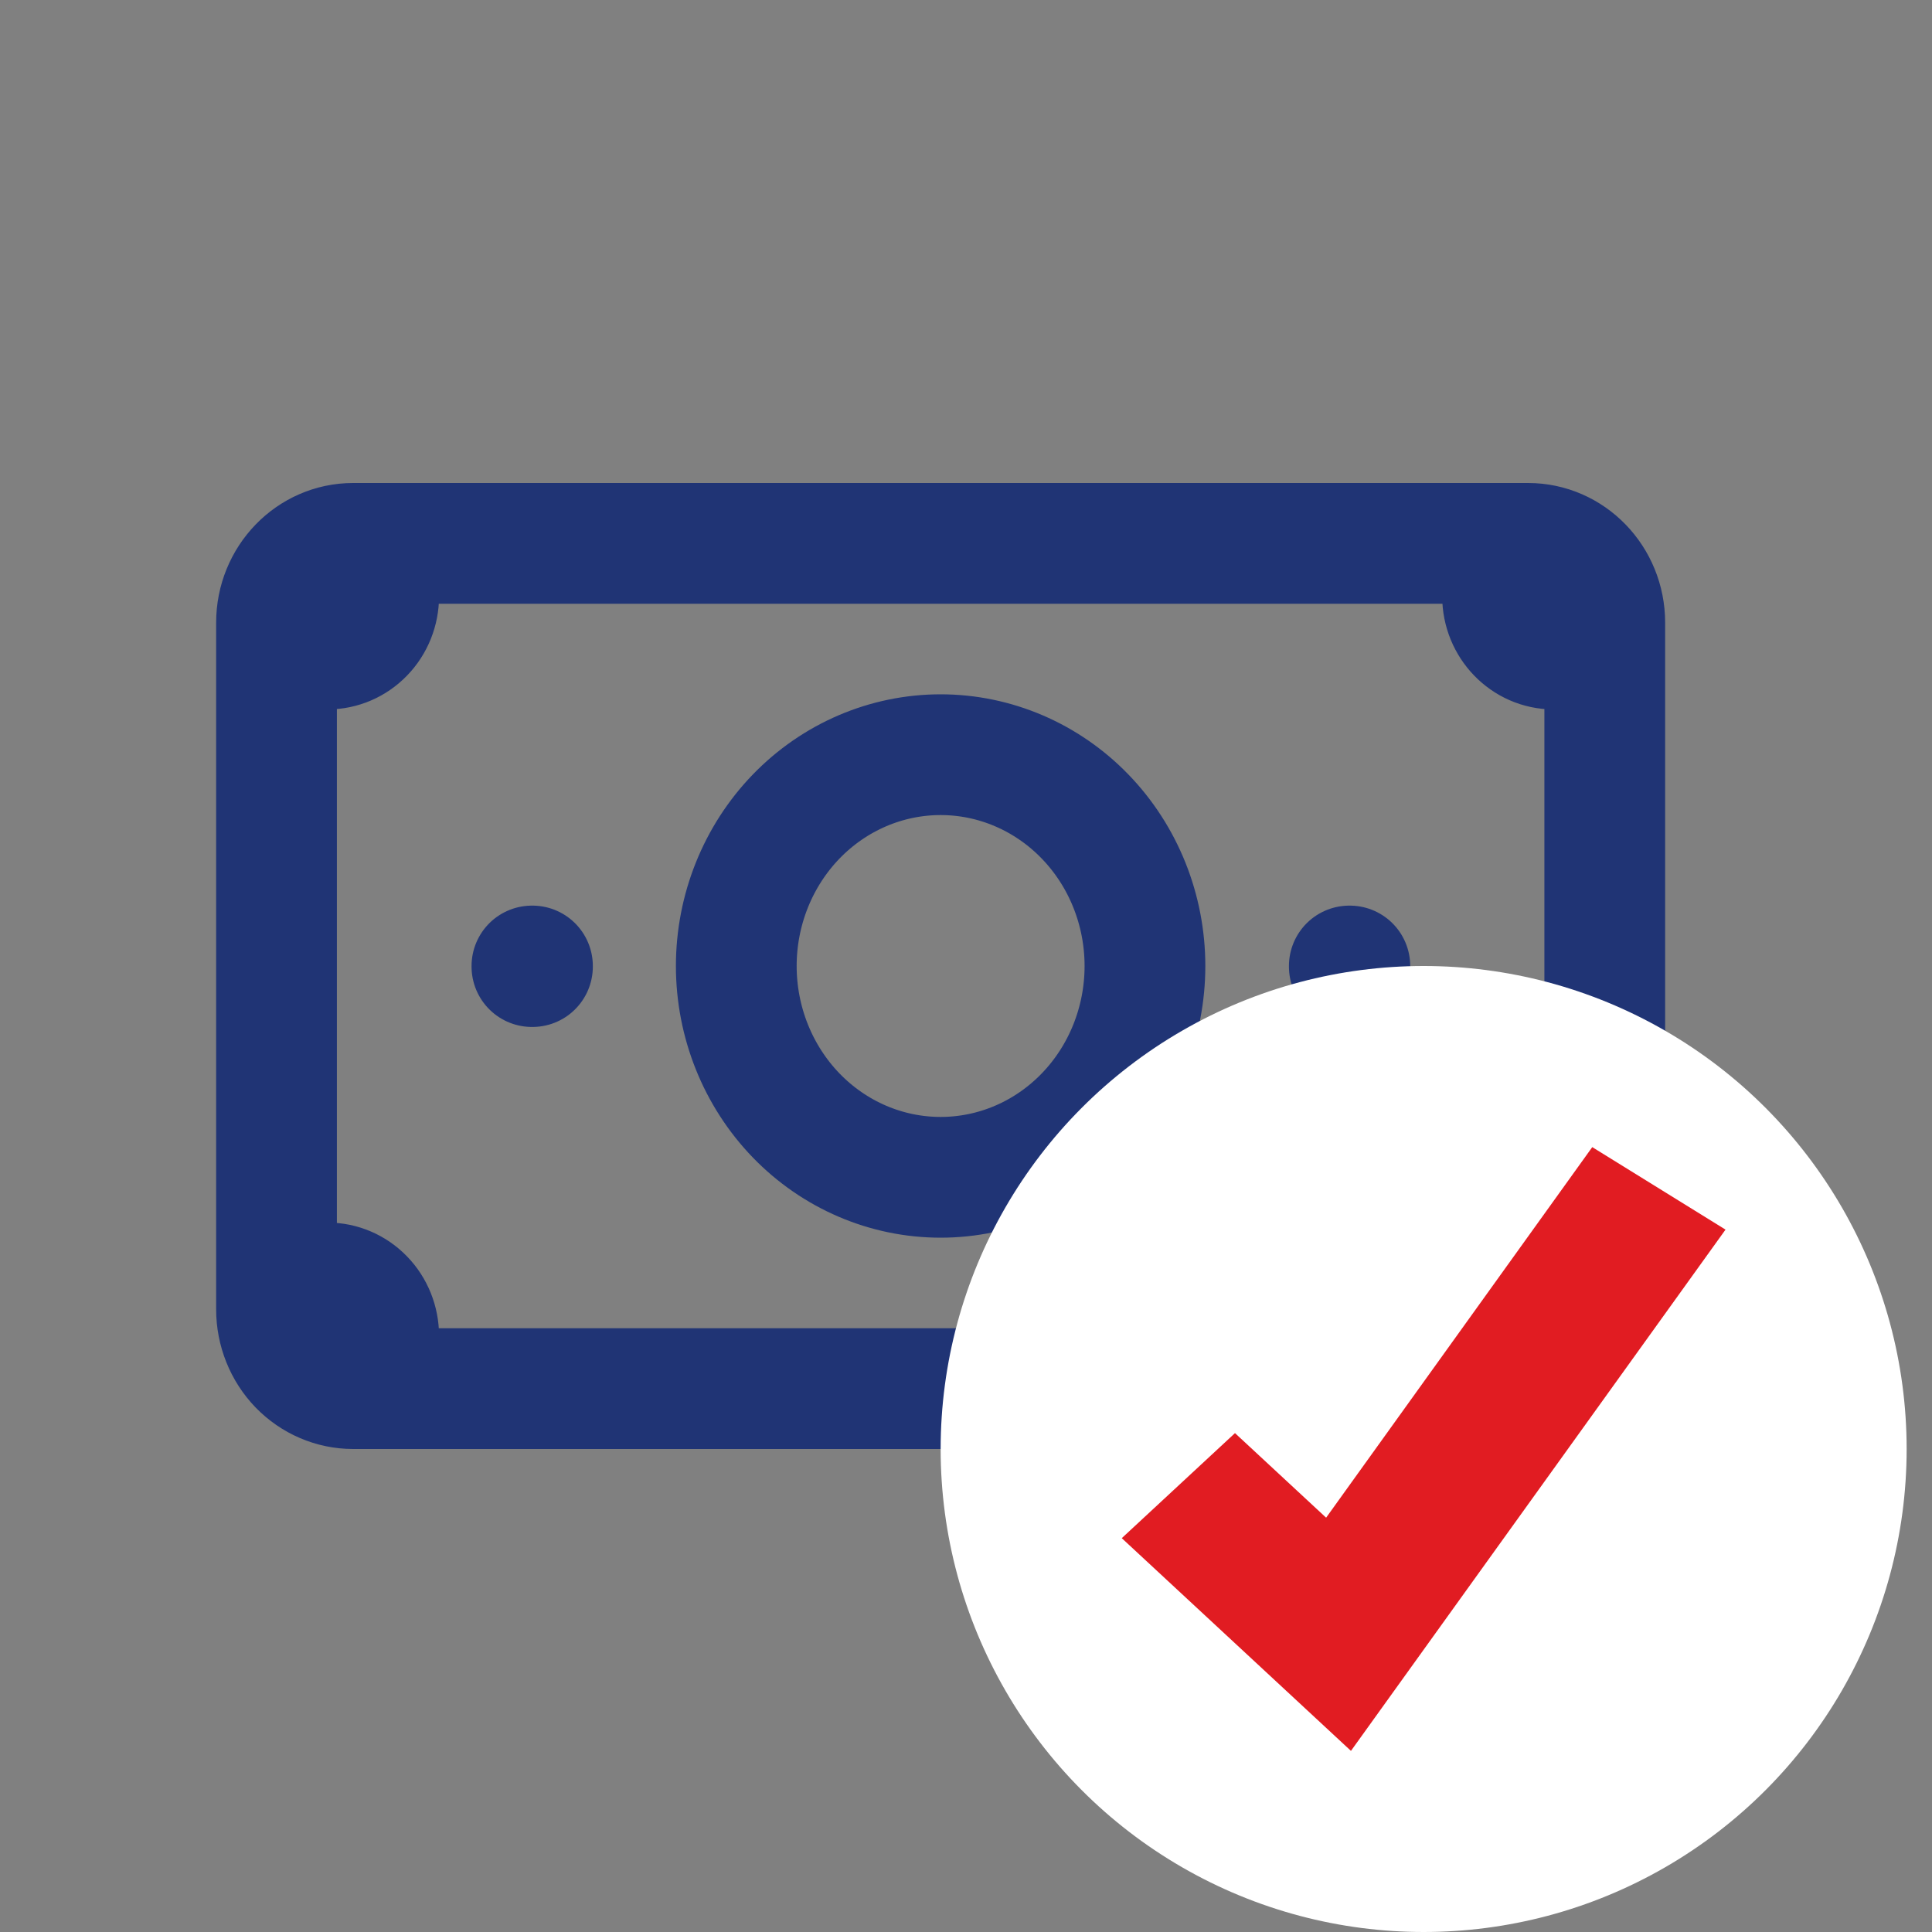
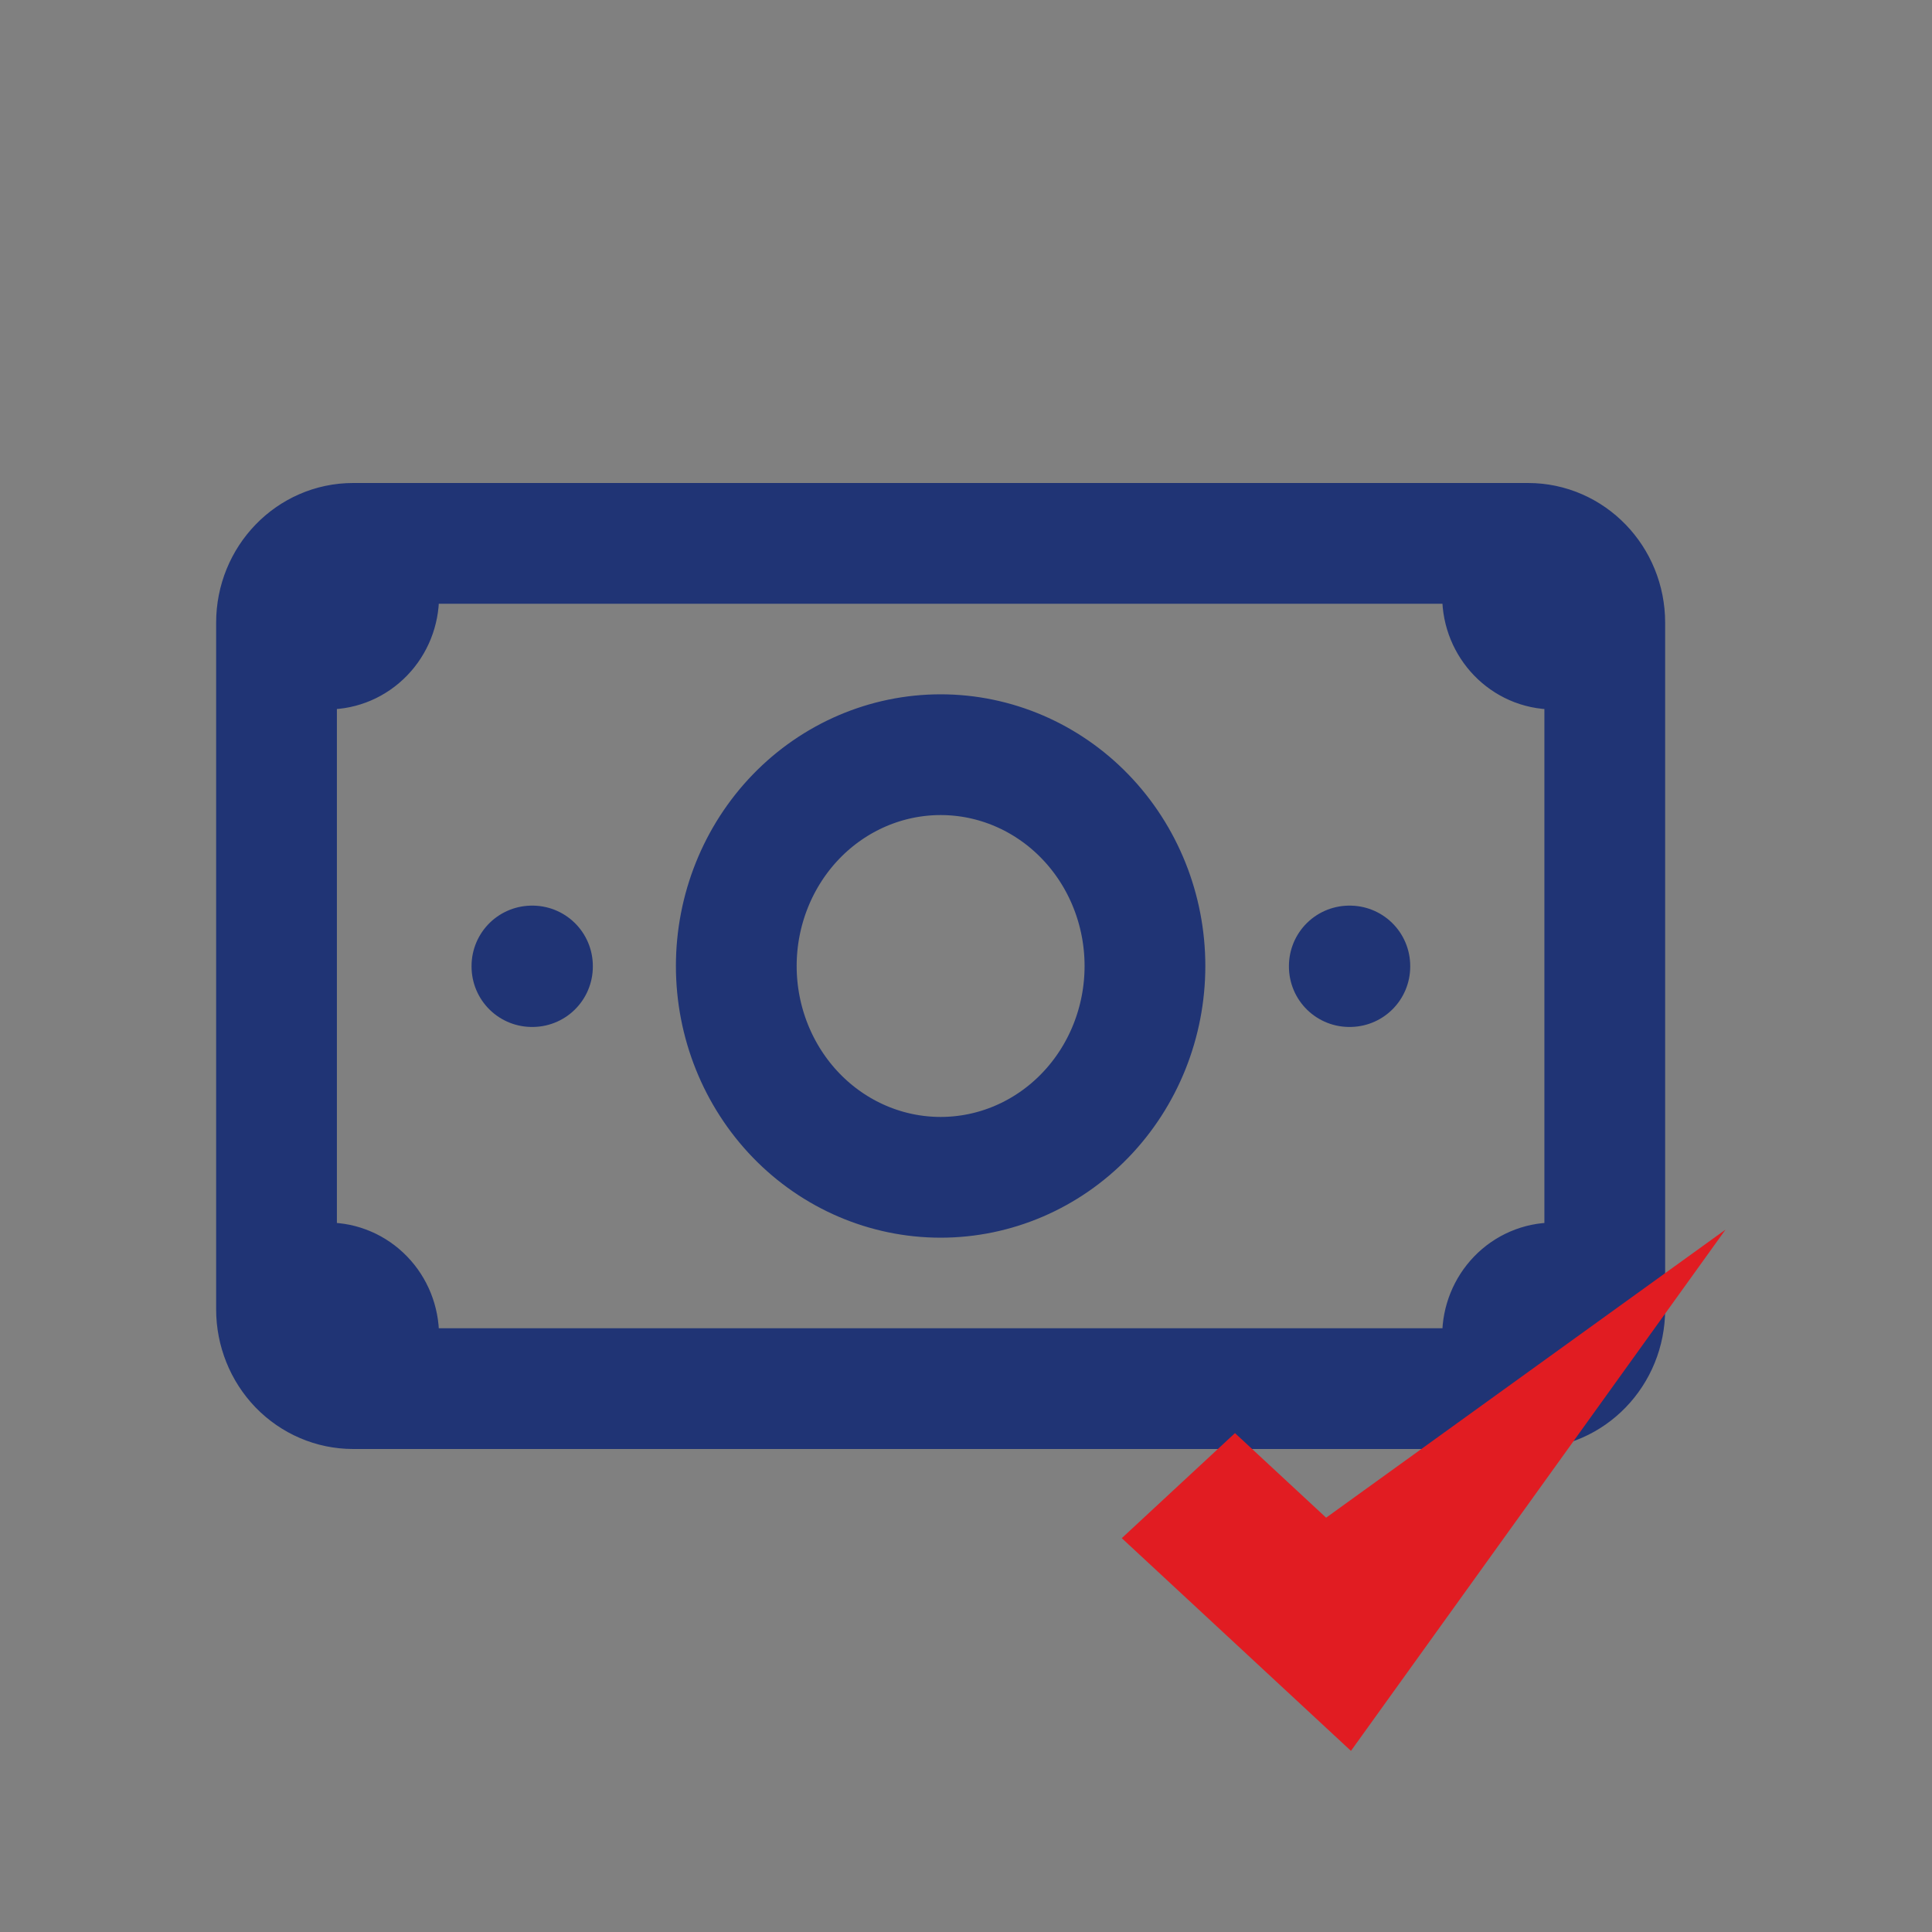
<svg xmlns="http://www.w3.org/2000/svg" width="40" height="40" viewBox="0 0 40 40" fill="none">
  <rect x="0" y="0" width="40" height="40" fill="#808080" stroke="none" />
  <path d="M7.84 11.25V12.344C7.84 12.634 7.729 12.912 7.53 13.117C7.332 13.322 7.063 13.438 6.782 13.438H5.725M5.725 13.438V12.891C5.725 11.985 6.435 11.25 7.311 11.25H31.109M5.725 13.438V26.562M31.109 11.25V12.344C31.109 12.947 31.583 13.438 32.167 13.438H33.225M31.109 11.25H31.638C32.514 11.25 33.225 11.985 33.225 12.891V27.109C33.225 28.015 32.514 28.75 31.638 28.75H31.109M5.725 26.562V27.109C5.725 27.544 5.892 27.962 6.189 28.27C6.487 28.577 6.89 28.75 7.311 28.75H7.84M5.725 26.562H6.782C7.063 26.562 7.332 26.678 7.53 26.883C7.729 27.088 7.84 27.366 7.84 27.656V28.75M31.109 28.75V27.656C31.109 27.366 31.221 27.088 31.419 26.883C31.617 26.678 31.886 26.562 32.167 26.562H33.225M31.109 28.75H7.84M23.705 20C23.705 21.16 23.26 22.273 22.466 23.094C21.673 23.914 20.597 24.375 19.475 24.375C18.352 24.375 17.276 23.914 16.483 23.094C15.69 22.273 15.244 21.16 15.244 20C15.244 18.84 15.69 17.727 16.483 16.906C17.276 16.086 18.352 15.625 19.475 15.625C20.597 15.625 21.673 16.086 22.466 16.906C23.26 17.727 23.705 18.84 23.705 20ZM27.936 20H27.947V20.012H27.936V20ZM11.013 20H11.024V20.012H11.013V20Z" stroke="#203475" stroke-width="2.5" stroke-linecap="round" stroke-linejoin="round" />
-   <circle cx="29.475" cy="30" r="10" fill="white" />
-   <path d="M27.456 31.422L25.569 29.671L23.225 31.846L27.97 36.25L35.725 25.458L32.966 23.75L27.456 31.422Z" fill="#E11C22" />
+   <path d="M27.456 31.422L25.569 29.671L23.225 31.846L27.97 36.25L35.725 25.458L27.456 31.422Z" fill="#E11C22" />
</svg>